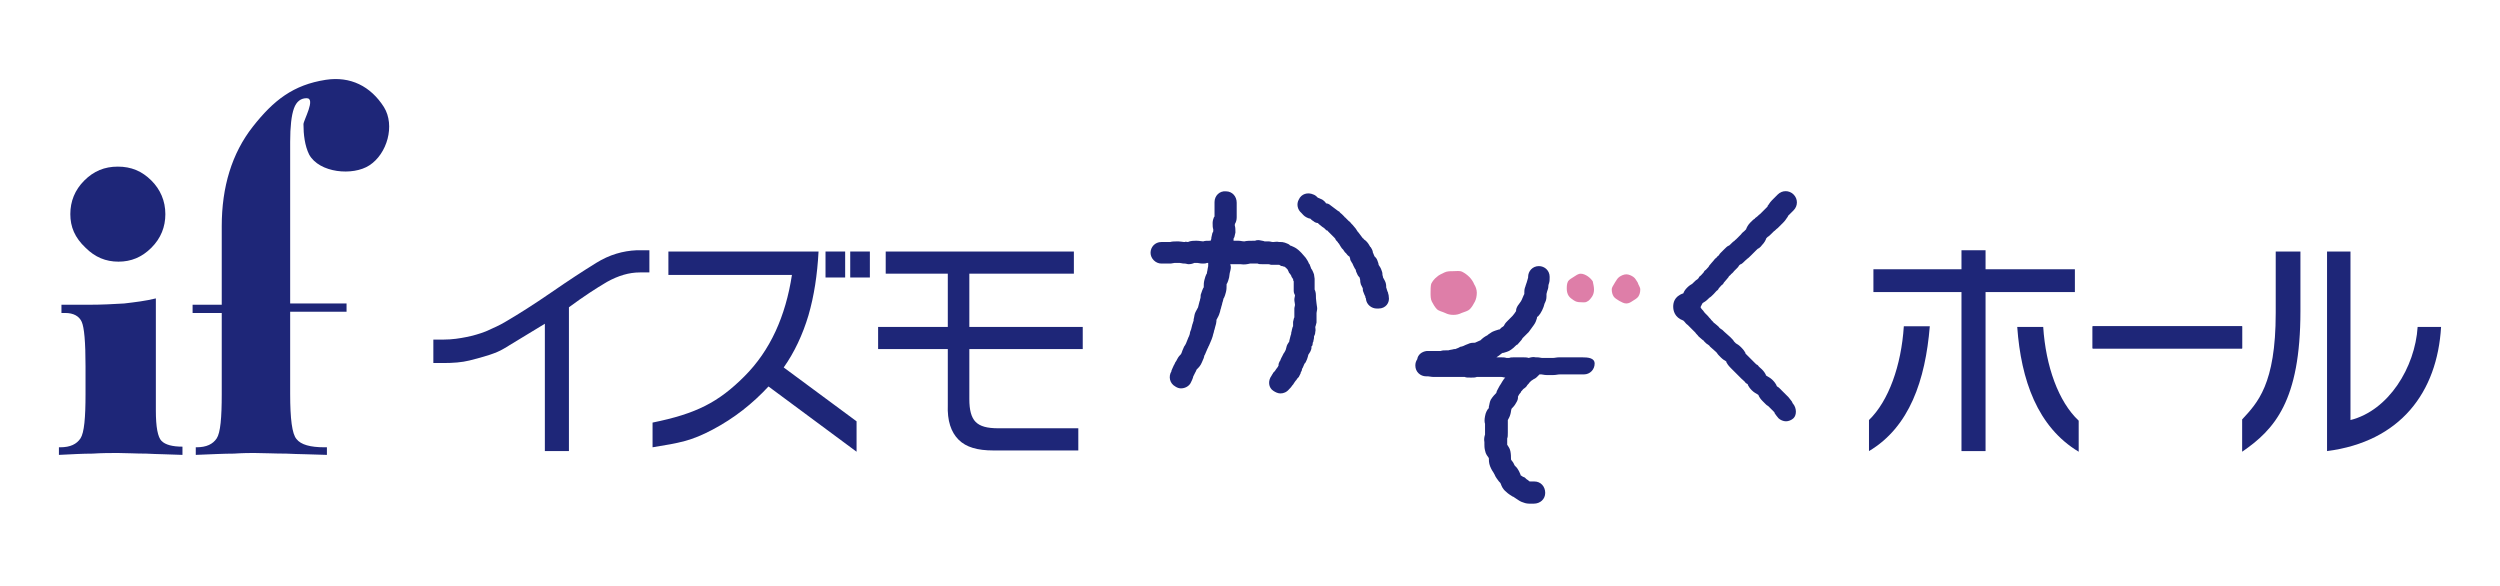
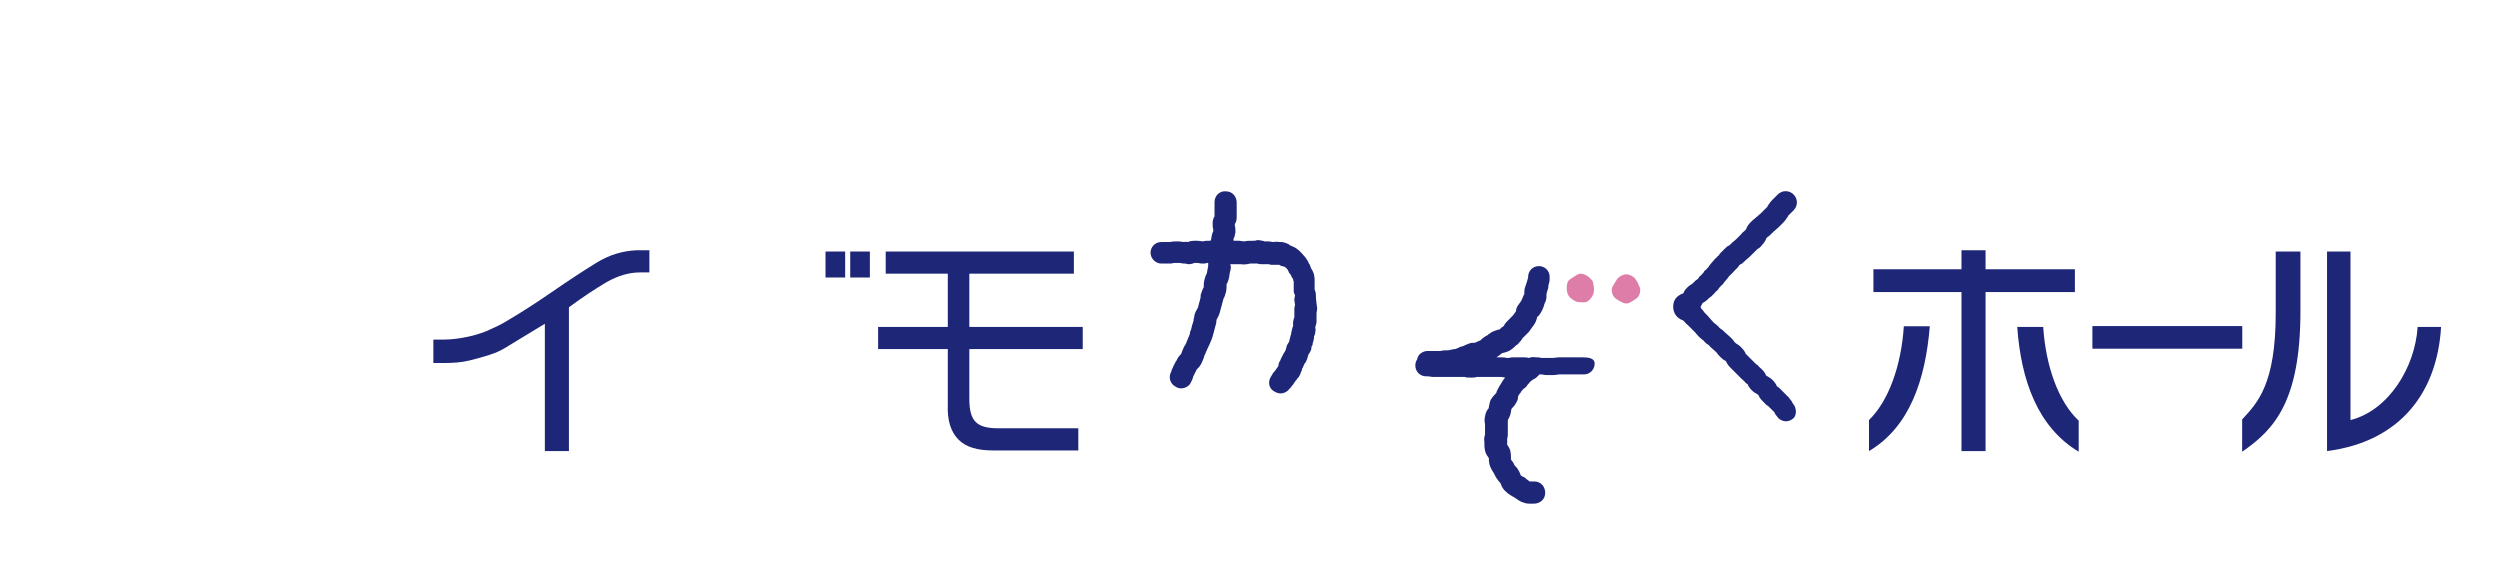
<svg xmlns="http://www.w3.org/2000/svg" version="1.1" id="レイヤー_1" x="0px" y="0px" viewBox="0 0 394.6 92.5" style="enable-background:new 0 0 394.6 92.5;" xml:space="preserve">
  <style type="text/css">
	.st0{fill:#1E2678;}
	.st1{fill:#DE7EA8;}
</style>
  <g>
    <g>
      <g>
        <g>
          <g>
            <g>
              <g>
                <g>
                  <g>
                    <path class="st0" d="M68.6,53.6H70c1.4,0,2.6-0.2,3.6-0.4c1-0.2,2.1-0.5,3.1-0.9c1.1-0.5,2.3-1,3.4-1.7           c1.7-1,4.1-2.5,7-4.5c2.6-1.8,4.9-3.3,7-4.6c2.1-1.3,4.2-1.9,6.4-2h2v3.5H101c-1.7,0-3.4,0.5-5.2,1.5c-1.7,1-3.7,2.3-6,4           v22.7h-3.8V51.1l-5.6,3.4c-0.1,0.1-0.5,0.3-1,0.6c-0.5,0.3-1.2,0.6-2.1,0.9c-0.9,0.3-2,0.6-3.2,0.9           c-1.2,0.3-2.6,0.4-4.1,0.4h-1.6V53.6z" />
-                     <path class="st0" d="M105.5,39.7h23.7c-0.2,3.7-0.7,7-1.6,10.1c-0.9,3-2.2,5.8-3.9,8.2l11.5,8.5v4.8L121.3,61           c-2.5,2.7-5.4,5-8.8,6.8c-3.4,1.8-5.2,2.1-9.5,2.8v-3.9c6.9-1.4,10.4-3.2,14.5-7.3c4.1-4.1,6.5-9.5,7.5-16h-19.5V39.7z" />
                    <rect x="130.3" y="39.7" class="st0" width="3.1" height="4.1" />
                    <rect x="134.2" y="39.7" class="st0" width="3.1" height="4.1" />
                    <path class="st0" d="M139.6,39.7h29.9v3.5H153v8.4h17.9v3.5H153V63c0,1.7,0.3,2.9,1,3.6c0.7,0.7,1.8,1,3.6,1h12.6v3.5           h-13.4c-2.5,0-4.3-0.5-5.5-1.7c-1.2-1.2-1.8-3-1.7-5.5v-8.8h-11v-3.5h11v-8.4h-9.8V39.7z" />
                  </g>
                </g>
                <g>
                  <g>
-                     <path class="st0" d="M24.6,47.1v17.7c0,2.6,0.3,4.2,0.9,4.8c0.6,0.6,1.7,0.9,3.3,0.9l0,1.3c-2.1-0.1-3.9-0.1-5.7-0.2           c-1.7,0-3.2-0.1-4.5-0.1c-1.1,0-2.5,0-4,0.1c-1.5,0-3.3,0.1-5.3,0.2v-1.2h0.2c1.6,0,2.6-0.5,3.2-1.4c0.6-0.9,0.8-3.3,0.8-7           v-4.4c0-3.8-0.2-6.1-0.6-7c-0.4-0.9-1.3-1.4-2.6-1.4H9.7v-1.3h4.4c2,0,3.8-0.1,5.5-0.2C21.3,47.7,23,47.5,24.6,47.1z            M11.1,33.8c0-2,0.7-3.8,2.2-5.3c1.5-1.5,3.2-2.2,5.3-2.2c2.1,0,3.8,0.7,5.3,2.2c1.4,1.4,2.2,3.2,2.2,5.3           c0,2-0.7,3.8-2.2,5.3c-1.5,1.5-3.2,2.2-5.2,2.2c-2,0-3.7-0.7-5.2-2.2C11.8,37.5,11.1,35.8,11.1,33.8z" />
-                     <path class="st0" d="M45.8,62.2c0,3.9,0.3,6.3,1,7.1c0.7,0.9,2.2,1.3,4.4,1.3h0.4v1.2c-2.3-0.1-4.5-0.1-6.4-0.2           c-1.9,0-3.7-0.1-5.1-0.1c-0.6,0-1.7,0-3.2,0.1c-1.5,0-3.5,0.1-6,0.2v-1.2h0.1c1.6,0,2.6-0.5,3.2-1.4c0.6-0.9,0.8-3.3,0.8-7           V49.4h-4.6v-1.3h4.6V35.7c0-6.2,1.6-11.5,4.9-15.7c3.3-4.2,6.4-6.6,11.5-7.4c3.9-0.6,7.1,1,9.2,4.3           c1.8,2.9,0.5,7.4-2.3,9.2c-2.6,1.7-7.9,1.2-9.5-1.7c-0.7-1.4-0.9-3.2-0.9-4.8c0-0.6,2-4.1,0.5-4.1c-0.9,0-1.6,0.5-2,1.6           c-0.4,1.1-0.6,2.9-0.6,5.3v25.5h8.9v1.3h-8.9V62.2" />
-                   </g>
+                     </g>
                </g>
              </g>
            </g>
          </g>
          <g>
            <path class="st0" d="M295,71.2v-4.9c3.1-3,5.1-8.6,5.5-14.8h4.1C303.9,60,301.4,67.4,295,71.2z" />
            <polygon class="st0" points="313.4,46.1 313.4,71.2 309.6,71.2 309.6,46.1 295.7,46.1 295.7,42.5 309.6,42.5 309.6,39.5       313.4,39.5 313.4,42.5 327.5,42.5 327.5,46.1      " />
            <path class="st0" d="M318.4,51.6h4.1c0.4,6.2,2.4,11.8,5.6,14.8v4.9C321.6,67.4,319,60,318.4,51.6z" />
            <path class="st0" d="M330.3,55v-3.5h23.6V55H330.3z" />
            <path class="st0" d="M353.9,71.3v-5.1c2.4-2.6,5.3-5.5,5.3-16.8v-9.7h3.9v9.4C363.1,63.3,359,67.8,353.9,71.3z" />
            <path class="st0" d="M367.3,71.2V39.7h3.7v26.6c6-1.5,10.2-8.3,10.6-14.7h3.7C384.7,61.9,378.9,69.7,367.3,71.2z" />
          </g>
        </g>
      </g>
    </g>
    <path class="st0" d="M330.3,55v-3.5h23.6V55H330.3z" />
    <g>
-       <path class="st1" d="M233.1,46.2c0,0.5-0.1,1-0.3,1.4c-0.2,0.4-0.5,0.9-0.8,1.2c-0.3,0.3-0.8,0.4-1.3,0.6    c-0.4,0.2-0.8,0.3-1.3,0.3c-0.5,0-0.9-0.1-1.3-0.3c-0.4-0.2-1-0.3-1.3-0.6c-0.3-0.3-0.6-0.8-0.8-1.2c-0.2-0.4-0.2-0.9-0.2-1.4    c0-0.5,0-1,0.1-1.4c0.2-0.4,0.5-0.8,0.9-1.1c0.3-0.3,0.8-0.5,1.2-0.7c0.4-0.2,0.9-0.2,1.4-0.2c0.5,0,1-0.1,1.4,0.1    c0.4,0.2,0.8,0.5,1.1,0.8c0.3,0.3,0.6,0.7,0.8,1.2C232.9,45.2,233.1,45.7,233.1,46.2z" />
-     </g>
+       </g>
    <g>
      <path class="st1" d="M251.6,45.7c0,0.4-0.1,0.8-0.3,1.1c-0.2,0.3-0.5,0.7-0.8,0.8c-0.3,0.2-0.7,0.1-1.1,0.1c-0.4,0-0.7-0.1-1-0.3    c-0.3-0.2-0.6-0.4-0.8-0.7c-0.2-0.3-0.3-0.7-0.3-1.1c0-0.4,0-0.8,0.2-1.2c0.2-0.3,0.6-0.5,0.9-0.7c0.3-0.2,0.7-0.5,1.1-0.5    c0.4,0,0.8,0.2,1.1,0.4c0.3,0.2,0.6,0.5,0.8,0.8C251.5,44.9,251.6,45.3,251.6,45.7z" />
    </g>
    <g>
      <path class="st1" d="M258.9,45.7c0,0.4-0.1,0.8-0.3,1.1c-0.2,0.3-0.6,0.5-0.9,0.7c-0.3,0.2-0.6,0.4-1,0.4c-0.4,0-0.7-0.2-1.1-0.4    c-0.3-0.2-0.7-0.4-0.9-0.7c-0.2-0.3-0.3-0.7-0.3-1.1c0-0.4,0.3-0.7,0.5-1.1c0.2-0.3,0.4-0.7,0.7-0.9c0.3-0.2,0.7-0.4,1.1-0.4    c0.4,0,0.8,0.2,1.1,0.4c0.3,0.2,0.5,0.6,0.7,0.9C258.6,45,258.9,45.3,258.9,45.7z" />
    </g>
    <path class="st0" d="M249.7,56.4c-0.2,0-0.4,0-0.5,0c-0.2,0-0.3,0-0.7,0c-0.2,0-0.3,0-0.4,0c-0.2,0-0.4,0-0.8,0c-0.2,0-0.3,0-0.4,0   c-0.2,0-0.4,0-0.8,0c-0.4,0-0.7,0.1-1,0.1c-0.1,0-0.1,0-0.2,0c-0.3,0-0.4,0-0.5,0c-0.2,0-0.3,0-0.6,0c-0.2,0-0.3,0-0.4,0   c-0.2,0-0.4-0.1-0.8-0.1c-0.1,0-0.2,0-0.2,0c-0.4-0.1-0.8,0-1.1,0.1c-0.3-0.1-0.6-0.1-1-0.1c-0.4,0-0.5,0-0.7,0c-0.1,0-0.2,0-0.5,0   c-0.4,0-0.7,0-0.9,0.1c-0.1,0-0.1,0-0.3,0l-0.1,0c-0.3-0.1-0.6-0.1-1-0.1c-0.3,0-0.4,0-0.6,0c0.3-0.2,0.6-0.4,0.8-0.6   c0.1,0,0.1-0.1,0.2-0.1c0,0,0.1,0,0.1,0c0.3-0.1,0.8-0.2,1.2-0.5c0.3-0.2,0.5-0.4,0.7-0.6c0.1-0.1,0.2-0.2,0.3-0.2   c0.3-0.3,0.5-0.6,0.7-0.8c0-0.1,0.1-0.1,0.1-0.2c0.1-0.1,0.2-0.2,0.3-0.3c0.2-0.2,0.4-0.4,0.7-0.7c0.2-0.3,0.5-0.7,0.8-1.1   c0.3-0.4,0.4-0.8,0.5-1.1c0-0.1,0-0.1,0-0.1c0-0.1,0.1-0.1,0.2-0.2c0.2-0.2,0.4-0.5,0.6-0.9c0.2-0.4,0.3-0.7,0.4-1.1l0.1-0.2   c0.2-0.4,0.2-0.8,0.2-1.1c0-0.1,0-0.1,0-0.2c0-0.1,0.1-0.3,0.1-0.4c0.1-0.3,0.2-0.5,0.2-0.9c0-0.2,0.1-0.3,0.1-0.4   c0.1-0.3,0.1-0.6,0.1-1c0-1-0.8-1.7-1.7-1.7c-1,0-1.7,0.8-1.7,1.7c0,0.1,0,0.1,0,0.1c0,0.1-0.1,0.3-0.2,0.7c0,0.1-0.1,0.2-0.1,0.3   c-0.1,0.2-0.1,0.4-0.2,0.6c-0.1,0.3-0.1,0.6-0.1,0.8c0,0.1,0,0.2,0,0.2l-0.1,0.2c-0.1,0.2-0.2,0.5-0.3,0.7c0,0.1-0.1,0.1-0.1,0.2   c-0.1,0.2-0.3,0.4-0.5,0.7c-0.2,0.3-0.3,0.6-0.3,0.8c0,0.1,0,0.1,0,0.1c-0.2,0.3-0.4,0.6-0.6,0.8c-0.1,0.1-0.2,0.2-0.3,0.3   c-0.1,0.1-0.3,0.3-0.4,0.4c-0.2,0.2-0.4,0.4-0.5,0.6c-0.1,0.1-0.1,0.2-0.1,0.2c-0.1,0.1-0.2,0.2-0.4,0.3c-0.1,0.1-0.2,0.2-0.3,0.3   c0,0,0,0-0.1,0c-0.3,0.1-0.7,0.2-1.1,0.4c-0.2,0.1-0.4,0.3-0.6,0.4c-0.1,0.1-0.2,0.2-0.3,0.2c-0.3,0.2-0.5,0.3-0.7,0.5   c-0.1,0.1-0.1,0.1-0.2,0.2c-0.3,0.1-0.6,0.3-0.9,0.4c0,0-0.1,0-0.1,0c-0.3,0-0.6,0-1,0.2c-0.3,0.1-0.5,0.2-0.7,0.3   c-0.1,0-0.2,0.1-0.3,0.1c-0.2,0-0.3,0.1-0.5,0.2c-0.2,0.1-0.3,0.1-0.5,0.2l-0.2,0c-0.3,0.1-0.6,0.1-0.9,0.2c-0.1,0-0.2,0-0.4,0   c-0.3,0-0.5,0-0.8,0.1c-0.2,0-0.3,0-0.5,0c-0.2,0-0.4,0-0.6,0c-0.1,0-0.3,0-0.4,0c-0.2,0-0.5,0-0.7,0c-0.8,0.1-1.4,0.6-1.5,1.3   c-0.2,0.3-0.3,0.6-0.3,1c0,1,0.8,1.7,1.7,1.7c0.1,0,0.2,0,0.3,0c0.2,0,0.5,0.1,0.9,0.1c0.3,0,0.5,0,0.6,0c0.1,0,0.3,0,0.5,0   c0.3,0,0.5,0,0.7,0c0.1,0,0.3,0,0.5,0l1.2,0c0.4,0,0.6,0,0.8,0c0.1,0,0.2,0,0.4,0c0.1,0,0.1,0,0.2,0c0.2,0.1,0.5,0.1,1,0.1   c0.4,0,0.6,0,0.9-0.1c0.1,0,0.2,0,0.3,0c0.2,0,0.4,0,0.5,0c0.2,0,0.3,0,0.7,0c0.3,0,0.5,0,0.7,0c0.1,0,0.3,0,0.5,0   c0.4,0,0.6,0,0.7,0c0.1,0,0.2,0,0.4,0l0.1,0c0.2,0,0.4,0.1,0.6,0.1c-0.1,0.1-0.1,0.1-0.2,0.2c-0.2,0.3-0.4,0.6-0.5,0.8   c-0.1,0.1-0.1,0.2-0.2,0.3c-0.2,0.4-0.4,0.7-0.5,1c0,0,0,0.1,0,0.1c0,0,0,0,0,0c-0.2,0.2-0.6,0.6-0.9,1.1c-0.2,0.4-0.2,0.8-0.3,1.1   c0,0.1,0,0.1,0,0.2c0,0,0,0.1-0.1,0.1c-0.2,0.3-0.4,0.6-0.5,1.2c-0.1,0.5-0.1,0.9,0,1.2c0,0.1,0,0.1,0,0.2c0,0.4,0,0.7,0,1   c0,0.1,0,0.2,0,0.3c0,0.1,0,0.1,0,0.2c-0.1,0.3-0.2,0.7-0.1,1.2c0,0.1,0,0.2,0,0.3c0,0.3,0,0.6,0.1,1c0.1,0.6,0.4,0.9,0.6,1.2   c0,0.3,0,0.8,0.2,1.3c0.2,0.5,0.4,0.8,0.6,1.1c0,0.1,0.1,0.1,0.1,0.2c0.2,0.5,0.5,0.8,0.7,1.1c0.1,0.1,0.1,0.1,0.2,0.2   c0,0.1,0.1,0.1,0.1,0.2c0.1,0.3,0.3,0.8,0.8,1.2c0.4,0.4,0.8,0.6,1.1,0.8c0.1,0,0.2,0.1,0.2,0.1c0.1,0.1,0.2,0.1,0.3,0.2   c0.3,0.2,0.7,0.5,1.1,0.6c0.5,0.2,0.8,0.2,1.2,0.2c0.1,0,0.2,0,0.3,0c0.1,0,0.1,0,0.2,0c1,0,1.8-0.7,1.8-1.7c0-1-0.7-1.8-1.7-1.8   c-0.3,0-0.4,0-0.6,0c0,0-0.1,0-0.1,0c-0.1,0-0.2-0.1-0.3-0.2c-0.2-0.1-0.3-0.2-0.5-0.4c-0.1-0.1-0.3-0.1-0.4-0.2   c-0.1-0.1-0.2-0.1-0.3-0.2c0,0,0-0.1,0-0.1c-0.1-0.2-0.2-0.5-0.4-0.8c-0.1-0.2-0.2-0.3-0.4-0.5c-0.1-0.1-0.2-0.2-0.2-0.3   c-0.1-0.2-0.2-0.4-0.4-0.6c0-0.1-0.1-0.1-0.1-0.2c0,0,0-0.1,0-0.1c0-0.3,0-0.7-0.1-1.2c-0.1-0.5-0.4-0.8-0.5-1c0,0,0,0,0,0   c0-0.1,0-0.2,0-0.4c0-0.1,0-0.3,0-0.4c0-0.1,0-0.1,0-0.2c0.1-0.2,0.1-0.5,0.1-0.9c0-0.2,0-0.4,0-0.5c0-0.2,0-0.3,0-0.4   c0-0.4,0-0.7,0-0.9c0,0,0-0.1,0-0.1c0,0,0,0,0-0.1c0.1-0.2,0.3-0.5,0.4-0.9c0.1-0.3,0.1-0.7,0.2-0.9c0,0,0,0,0,0   c0.2-0.2,0.5-0.5,0.7-0.9c0.2-0.3,0.3-0.6,0.3-0.8c0-0.1,0-0.1,0-0.2c0.1-0.2,0.2-0.4,0.4-0.6c0.1-0.1,0.1-0.3,0.2-0.3   c0.1-0.1,0.2-0.3,0.4-0.4c0.1-0.1,0.3-0.2,0.4-0.4c0.1-0.2,0.3-0.3,0.4-0.5c0.1-0.1,0.2-0.2,0.3-0.3c0,0,0.2-0.1,0.3-0.2   c0.2-0.1,0.4-0.2,0.6-0.4c0.2-0.2,0.3-0.3,0.4-0.4c0.1,0,0.2,0,0.3,0c0.2,0,0.4,0.1,0.8,0.1c0.3,0,0.4,0,0.5,0c0.2,0,0.3,0,0.6,0   c0.4,0,0.7-0.1,1-0.1c0.1,0,0.1,0,0.2,0c0.2,0,0.3,0,0.4,0c0.2,0,0.4,0,0.8,0c0.2,0,0.3,0,0.4,0c0.2,0,0.4,0,0.8,0   c0.2,0,0.4,0,0.5,0c0.2,0,0.3,0,0.7,0c1,0,1.7-0.8,1.7-1.7S250.7,56.4,249.7,56.4z" />
    <path class="st0" d="M283,63.7c-0.1-0.1-0.1-0.1-0.1-0.2c-0.1-0.2-0.3-0.4-0.6-0.8c-0.2-0.2-0.3-0.3-0.4-0.4   c-0.1-0.1-0.2-0.2-0.5-0.5c-0.3-0.3-0.4-0.4-0.5-0.5c-0.1-0.1-0.2-0.2-0.4-0.3c-0.1-0.1-0.1-0.1-0.1-0.2c-0.1-0.2-0.3-0.5-0.6-0.8   c-0.4-0.4-0.7-0.5-1-0.7c-0.1-0.1-0.1-0.1-0.1-0.2c-0.1-0.2-0.3-0.5-0.6-0.8c-0.3-0.3-0.5-0.4-0.6-0.6c-0.1-0.1-0.1-0.1-0.3-0.2   c-0.2-0.2-0.3-0.3-0.5-0.5c-0.1-0.1-0.2-0.2-0.4-0.4c-0.3-0.3-0.4-0.4-0.5-0.5c-0.1-0.1-0.2-0.2-0.3-0.3c0,0,0-0.1,0-0.1   c-0.1-0.2-0.3-0.5-0.7-0.9c-0.3-0.3-0.6-0.5-0.8-0.6l-0.1-0.1c-0.1-0.1-0.1-0.1-0.2-0.2c-0.1-0.2-0.3-0.4-0.6-0.7l-0.9-0.8   c-0.3-0.3-0.4-0.4-0.6-0.5c-0.1-0.1-0.2-0.1-0.3-0.3c-0.3-0.3-0.5-0.4-0.7-0.6c-0.1,0-0.1-0.1-0.2-0.2c-0.1-0.1-0.2-0.2-0.3-0.3   c-0.1-0.2-0.3-0.3-0.5-0.6c-0.2-0.2-0.3-0.3-0.4-0.4c-0.1-0.1-0.2-0.2-0.4-0.5c-0.2-0.2-0.3-0.3-0.3-0.4c0,0-0.1-0.1-0.1-0.1   c0.1-0.2,0.2-0.4,0.3-0.6c0.1-0.1,0.1-0.1,0.1-0.1c0.2-0.1,0.5-0.3,0.8-0.6c0.1-0.1,0.2-0.2,0.2-0.2c0.2-0.1,0.4-0.3,0.7-0.6   c0.3-0.3,0.4-0.5,0.6-0.6c0.1-0.1,0.1-0.1,0.2-0.3c0.3-0.3,0.4-0.5,0.6-0.6c0.1-0.1,0.1-0.1,0.2-0.3c0.3-0.3,0.4-0.5,0.6-0.7   c0.1-0.1,0.1-0.1,0.2-0.3c0.2-0.2,0.3-0.2,0.3-0.3c0.1-0.1,0.3-0.2,0.5-0.5c0.3-0.3,0.4-0.4,0.5-0.5c0.1-0.1,0.2-0.2,0.3-0.4   c0.1-0.1,0.2-0.2,0.3-0.2c0.2-0.1,0.4-0.3,0.7-0.6c0.1-0.1,0.2-0.1,0.2-0.2c0.2-0.1,0.4-0.3,0.7-0.6c0.2-0.2,0.3-0.3,0.4-0.4   c0.1-0.1,0.2-0.2,0.4-0.4c0.2-0.2,0.3-0.3,0.4-0.3c0.1-0.1,0.3-0.2,0.5-0.5c0.4-0.4,0.6-0.8,0.7-1.1c0.1-0.1,0.1-0.1,0.2-0.2   c0.2-0.1,0.4-0.3,0.7-0.6c0.1-0.1,0.2-0.2,0.3-0.3c0.2-0.1,0.3-0.3,0.6-0.5c0.2-0.2,0.3-0.3,0.5-0.5c0.1-0.1,0.2-0.2,0.4-0.4   c0.4-0.4,0.5-0.7,0.7-0.9l0-0.1c0.2-0.2,0.3-0.3,0.4-0.4c0.1-0.1,0.2-0.2,0.5-0.5c0.7-0.7,0.7-1.8,0-2.5c-0.7-0.7-1.8-0.7-2.5,0   c-0.2,0.2-0.3,0.3-0.4,0.4c-0.1,0.1-0.2,0.2-0.5,0.5c-0.4,0.4-0.5,0.7-0.7,0.9l0,0.1c-0.2,0.2-0.3,0.3-0.5,0.5   c-0.1,0.1-0.2,0.2-0.4,0.4c-0.1,0.1-0.2,0.2-0.3,0.3c-0.2,0.1-0.3,0.3-0.6,0.5c-0.1,0.1-0.2,0.1-0.2,0.2c-0.2,0.1-0.4,0.3-0.7,0.6   c-0.4,0.4-0.6,0.8-0.7,1.1c-0.2,0.2-0.2,0.2-0.3,0.3c-0.1,0.1-0.3,0.2-0.5,0.5c-0.2,0.2-0.3,0.3-0.4,0.4c-0.1,0.1-0.2,0.2-0.4,0.4   c-0.1,0.1-0.2,0.1-0.2,0.2c-0.2,0.1-0.4,0.3-0.7,0.6c-0.1,0.1-0.2,0.2-0.3,0.2c-0.2,0.1-0.4,0.3-0.7,0.6c-0.3,0.3-0.4,0.4-0.5,0.5   c-0.1,0.1-0.2,0.2-0.3,0.4c-0.2,0.2-0.3,0.2-0.3,0.3c-0.1,0.1-0.3,0.2-0.5,0.5c-0.3,0.3-0.4,0.5-0.6,0.7c-0.1,0.1-0.1,0.1-0.2,0.3   c-0.3,0.3-0.4,0.5-0.6,0.6c-0.1,0.1-0.1,0.1-0.2,0.3c-0.3,0.3-0.4,0.5-0.6,0.6c-0.1,0.1-0.1,0.1-0.2,0.3c-0.1,0.1-0.2,0.2-0.2,0.2   c-0.2,0.1-0.4,0.3-0.7,0.6c-0.1,0.1-0.1,0.1-0.1,0.1c-0.2,0.1-0.5,0.3-0.8,0.6c-0.3,0.3-0.5,0.6-0.6,0.9c-1.5,0.5-1.6,1.6-1.6,2.1   c0,0.6,0.2,1.7,1.6,2.2c0.1,0.1,0.2,0.2,0.2,0.2c0.1,0.1,0.2,0.3,0.5,0.5c0.2,0.2,0.3,0.3,0.4,0.4c0.1,0.1,0.2,0.2,0.5,0.5   c0.1,0.1,0.2,0.2,0.3,0.3c0.1,0.2,0.3,0.3,0.5,0.6c0.3,0.3,0.5,0.4,0.7,0.6c0.1,0,0.1,0.1,0.2,0.2c0.3,0.3,0.4,0.4,0.6,0.5   c0.1,0.1,0.2,0.1,0.3,0.3l0.9,0.8c0.1,0.1,0.1,0.1,0.2,0.2c0.1,0.2,0.3,0.4,0.6,0.7c0.3,0.3,0.6,0.5,0.8,0.6l0.1,0.1   c0,0,0,0.1,0,0.1c0.1,0.2,0.3,0.5,0.7,0.9c0.3,0.3,0.4,0.4,0.5,0.5c0.1,0.1,0.2,0.2,0.3,0.3c0.2,0.2,0.3,0.3,0.5,0.5   c0.1,0.1,0.2,0.2,0.4,0.4c0.3,0.3,0.5,0.4,0.6,0.6c0.1,0.1,0.1,0.1,0.3,0.2c0.1,0.1,0.1,0.1,0.1,0.2c0.1,0.2,0.3,0.5,0.6,0.8   c0.4,0.4,0.7,0.5,1,0.7c0.1,0.1,0.1,0.1,0.1,0.2c0.1,0.2,0.3,0.5,0.6,0.8c0.3,0.3,0.4,0.4,0.5,0.5c0.1,0.1,0.2,0.2,0.4,0.3   c0.2,0.2,0.3,0.3,0.4,0.4c0.1,0.1,0.2,0.2,0.5,0.5c0.1,0.1,0.1,0.1,0.1,0.2c0.1,0.2,0.3,0.4,0.6,0.8c0.3,0.3,0.8,0.5,1.2,0.5   c0.4,0,0.9-0.2,1.2-0.5C283.6,65.5,283.6,64.4,283,63.7z" />
    <g>
      <g>
-         <path class="st0" d="M219.2,46.8c0-0.3-0.1-0.4-0.1-0.5c0-0.1,0-0.1-0.1-0.3c-0.1-0.2-0.1-0.4-0.2-0.6c0-0.2,0-0.5-0.1-0.8     c-0.1-0.3-0.3-0.6-0.4-0.8c0-0.2-0.1-0.3-0.1-0.5l0-0.1c0-0.2-0.1-0.4-0.2-0.7c-0.1-0.3-0.3-0.5-0.4-0.7c0-0.2-0.1-0.4-0.2-0.7     c-0.1-0.3-0.3-0.5-0.5-0.7l0-0.1c-0.1-0.1-0.1-0.3-0.2-0.4c0,0,0,0,0,0c0-0.2-0.1-0.5-0.3-0.8c0,0,0-0.1-0.1-0.1     c-0.1-0.2-0.2-0.3-0.3-0.5c-0.2-0.3-0.5-0.6-0.7-0.7c-0.1-0.1-0.1-0.2-0.2-0.2l-0.3-0.4c-0.1-0.1-0.2-0.3-0.3-0.4     c0,0,0-0.1-0.1-0.1c-0.1-0.1-0.2-0.3-0.4-0.6c-0.2-0.2-0.3-0.4-0.5-0.6l-0.2-0.2c-0.1-0.1-0.2-0.3-0.4-0.4l-0.2-0.2     c-0.1-0.1-0.3-0.3-0.4-0.4c-0.1,0-0.1-0.1-0.1-0.1c-0.1-0.1-0.3-0.3-0.4-0.4c-0.1-0.1-0.3-0.2-0.4-0.4l-0.2-0.1     c-0.1-0.1-0.3-0.2-0.4-0.3l-0.4-0.3c-0.1-0.1-0.3-0.2-0.4-0.3c-0.2-0.2-0.5-0.3-0.7-0.3c-0.1-0.2-0.3-0.4-0.6-0.6     c-0.2-0.1-0.5-0.2-0.7-0.3c-0.2-0.2-0.4-0.4-0.7-0.5c-0.9-0.4-1.9-0.1-2.3,0.8c-0.4,0.7-0.2,1.6,0.4,2.1c0.2,0.2,0.4,0.5,0.8,0.7     c0.2,0.1,0.4,0.2,0.6,0.2c0.1,0.1,0.3,0.3,0.5,0.4c0.2,0.2,0.5,0.3,0.7,0.3c0.1,0.1,0.1,0.1,0.2,0.2l0.5,0.4     c0.1,0.1,0.2,0.1,0.3,0.2l0.2,0.2c0.1,0.1,0.2,0.2,0.3,0.2c0.1,0,0.1,0.1,0.1,0.1c0.1,0.1,0.2,0.2,0.3,0.3     c0.1,0.1,0.2,0.2,0.3,0.3l0.2,0.2c0.1,0.1,0.1,0.1,0.2,0.2c0.1,0.1,0.2,0.2,0.2,0.3c0.1,0.2,0.3,0.3,0.4,0.5c0,0,0,0.1,0.1,0.1     c0.1,0.2,0.2,0.3,0.3,0.5c0.1,0.1,0.1,0.2,0.2,0.3l0.2,0.2c0.1,0.1,0.1,0.2,0.2,0.3c0.1,0.1,0.1,0.2,0.2,0.2     c0.2,0.3,0.4,0.5,0.6,0.6c0,0.1,0.1,0.2,0.1,0.3c0,0,0,0,0,0c0,0.2,0.1,0.4,0.3,0.7c0.1,0.1,0.1,0.2,0.2,0.4l0.1,0.2     c0.1,0.2,0.2,0.4,0.3,0.5c0,0.2,0.1,0.4,0.2,0.6c0.1,0.3,0.3,0.5,0.4,0.6c0,0.1,0.1,0.3,0.1,0.5c0,0,0,0.1,0,0.1     c0,0.2,0.1,0.4,0.1,0.5c0.1,0.2,0.2,0.4,0.3,0.6c0,0.2,0,0.4,0.1,0.6c0.1,0.3,0.2,0.5,0.3,0.7c0,0.1,0,0.2,0.1,0.3l0,0.1     c0.1,0.9,0.9,1.5,1.7,1.5c0.1,0,0.2,0,0.3,0C218.7,48.7,219.4,47.8,219.2,46.8z" />
        <path class="st0" d="M207.7,46.6c0-0.4-0.1-0.7-0.2-0.9c0,0,0,0,0,0c0-0.2,0-0.4,0-0.6l0-0.1c0-0.2,0-0.5,0-0.8l0-0.2     c0-0.2-0.1-0.5-0.1-0.7c-0.1-0.3-0.2-0.5-0.3-0.7c0,0,0-0.1-0.1-0.1c-0.1-0.3-0.2-0.5-0.3-0.8l-0.1-0.1c-0.1-0.3-0.3-0.6-0.5-0.9     c-0.2-0.2-0.4-0.5-0.7-0.8l-0.1-0.1c-0.2-0.2-0.4-0.4-0.7-0.6c-0.3-0.2-0.6-0.3-0.8-0.4c-0.1,0-0.1,0-0.2-0.1c0,0-0.1,0-0.1-0.1     c-0.2-0.1-0.4-0.2-0.7-0.3c-0.3-0.1-0.5-0.1-0.7-0.1c-0.1,0-0.1,0-0.2,0c-0.4-0.1-0.7,0-0.9,0l0,0c0,0-0.1,0-0.1,0     c-0.2,0-0.4-0.1-0.7-0.1l-0.2,0c-0.1,0-0.3,0-0.4,0c0,0,0,0,0,0c-0.2-0.1-0.5-0.1-0.9-0.2c-0.2,0-0.4,0-0.6,0.1c0,0-0.1,0-0.1,0     c-0.1,0-0.1,0-0.2,0c-0.5,0-1,0-1.4,0.1c-0.3,0-0.6-0.1-0.9-0.1c-0.3,0-0.6,0-0.8,0c0-0.1,0-0.1,0-0.2c0-0.1,0-0.2,0.1-0.3     c0.1-0.2,0.1-0.5,0.2-0.8c0-0.4,0-0.8-0.1-1.1c0-0.1,0-0.1,0-0.1c0,0,0,0,0,0c0,0,0-0.2,0.1-0.3c0.1-0.2,0.2-0.5,0.2-0.9     c0-0.4,0-0.8,0-1c0-0.1,0-0.1,0-0.2c0-0.3,0-0.4,0-0.5c0-0.2,0-0.3,0-0.6c0-1-0.7-1.8-1.7-1.8c-1-0.1-1.8,0.7-1.8,1.7     c0,0.3,0,0.4,0,0.5c0,0.1,0,0.3,0,0.6c0,0.3,0,0.6,0,0.8c0,0.1,0,0.3,0,0.3c0,0.1,0,0.1-0.1,0.2c-0.1,0.2-0.2,0.6-0.2,0.9     c0,0.4,0,0.7,0.1,1c0,0.1,0,0.1,0,0.2c0,0.1,0,0.2-0.1,0.3c-0.1,0.2-0.1,0.5-0.2,0.8c0,0.1,0,0.3-0.1,0.4c0,0,0,0.1,0,0.1     c-0.1,0-0.2,0-0.2,0c-0.4,0-0.7,0-1,0.1l0,0l0,0c-0.2,0-0.6-0.1-1-0.1c-0.5,0-1,0-1.4,0.2c-0.2,0-0.4-0.1-0.5,0l-0.1,0     c-0.2,0-0.6-0.1-0.9-0.1c-0.5,0-1,0-1.3,0.1l-0.7,0c-0.4,0-0.5,0-0.7,0l0,0c-1,0-1.7,0.8-1.7,1.7s0.8,1.7,1.7,1.7     c0.3,0,0.4,0,0.6,0c0,0,0.1,0,0.1,0l0.7,0c0.3,0,0.5-0.1,0.7-0.1l0,0c0.1,0,0.1,0,0.2,0c0.2,0,0.3,0,0.5,0l0.1,0     c0.2,0,0.4,0.1,0.7,0.1c0,0,0.1,0,0.1,0c0.2,0,0.4,0.1,0.6,0.1c0.4,0,0.7-0.1,0.9-0.2c0,0,0,0,0,0c0.1,0,0.3,0,0.4,0l0.1,0     c0.2,0,0.4,0.1,0.8,0.1c0.3,0,0.5,0,0.7-0.1l0.1,0c0,0,0.1,0,0.1,0c0,0.1,0,0.1,0,0.2c0,0.1,0,0.2,0,0.3l-0.1,0.5     c0,0.2-0.1,0.4-0.1,0.6c0,0.1-0.1,0.2-0.1,0.2c-0.1,0.2-0.2,0.5-0.3,0.9c-0.1,0.4-0.1,0.7-0.1,0.9c0,0.1,0,0.2,0,0.2     c0,0.1-0.1,0.2-0.1,0.2c-0.1,0.2-0.2,0.5-0.3,0.8c-0.1,0.2-0.1,0.4-0.1,0.6c0,0.2-0.1,0.3-0.1,0.5c-0.1,0.2-0.1,0.4-0.2,0.7     c0,0.1-0.1,0.3-0.1,0.4c0,0.1-0.1,0.1-0.1,0.2c-0.1,0.2-0.3,0.5-0.4,0.8c-0.1,0.3-0.1,0.6-0.2,0.9c0,0.1,0,0.2,0,0.2     c-0.1,0.2-0.1,0.4-0.2,0.6c0,0.1-0.1,0.3-0.1,0.4l-0.1,0.4c-0.1,0.2-0.2,0.5-0.2,0.7c-0.1,0.2-0.1,0.4-0.2,0.5     c-0.1,0.2-0.1,0.3-0.2,0.5c-0.1,0.2-0.1,0.3-0.2,0.5c-0.1,0.2-0.2,0.4-0.3,0.5c-0.1,0.2-0.2,0.5-0.3,0.7c0,0.1-0.1,0.2-0.1,0.3     c0,0.1-0.1,0.1-0.1,0.2c-0.2,0.2-0.4,0.4-0.6,0.8c-0.1,0.2-0.2,0.4-0.3,0.5c-0.1,0.2-0.1,0.3-0.2,0.4c-0.2,0.4-0.3,0.7-0.4,0.9     c0,0,0,0,0,0.1c-0.5,0.8-0.3,1.9,0.6,2.4c0.3,0.2,0.6,0.3,0.9,0.3c0.6,0,1.2-0.3,1.5-0.8c0.2-0.4,0.3-0.6,0.4-0.9     c0-0.1,0-0.1,0.1-0.3c0.1-0.2,0.2-0.4,0.3-0.6c0.1-0.1,0.1-0.3,0.2-0.4c0,0,0.1-0.1,0.1-0.1c0.2-0.2,0.5-0.5,0.7-1     c0.1-0.2,0.2-0.5,0.3-0.7c0-0.1,0.1-0.3,0.1-0.4c0.1-0.1,0.1-0.2,0.2-0.4c0.1-0.2,0.2-0.5,0.3-0.7c0.1-0.1,0.1-0.3,0.2-0.4     c0.1-0.2,0.2-0.5,0.3-0.7c0.1-0.2,0.2-0.5,0.3-0.8l0.1-0.4c0.1-0.2,0.1-0.5,0.2-0.7c0-0.1,0.1-0.3,0.1-0.4     c0.1-0.3,0.2-0.7,0.2-0.9c0-0.1,0-0.2,0-0.2c0-0.1,0.1-0.1,0.1-0.2c0.1-0.2,0.3-0.5,0.4-0.9c0.1-0.2,0.1-0.5,0.2-0.7     c0-0.1,0.1-0.3,0.1-0.4c0.1-0.2,0.1-0.5,0.2-0.7c0-0.1,0.1-0.3,0.1-0.4c0-0.1,0.1-0.2,0.1-0.2c0.1-0.2,0.2-0.5,0.3-0.9     c0.1-0.4,0.1-0.7,0.1-1c0-0.1,0-0.2,0-0.2c0-0.1,0.1-0.2,0.1-0.2c0.1-0.2,0.2-0.5,0.3-0.9c0-0.2,0.1-0.5,0.1-0.7l0.1-0.4     c0.1-0.4,0.1-0.7,0-0.9c0,0,0,0,0-0.1c0.2,0,0.5,0,0.7,0l0.1,0c0.1,0,0.2,0,0.2,0c0.2,0,0.3,0,0.5,0c0,0,0.1,0,0.1,0     c0.6,0.1,1.1,0,1.5-0.1c0,0,0.1,0,0.1,0c0.4,0,0.8,0,1.1,0c0,0,0,0,0,0c0.2,0.1,0.4,0.1,0.8,0.1c0.1,0,0.2,0,0.4,0l0.3,0     c0.1,0,0.1,0,0.2,0c0.2,0,0.3,0.1,0.5,0.1c0.3,0,0.5,0,0.8,0c0.1,0,0.2,0,0.3,0c0.1,0,0.1,0,0.1,0c0.1,0,0.1,0.1,0.2,0.1     c0.1,0.1,0.2,0.1,0.3,0.1c0.1,0,0.2,0.1,0.3,0.1c0,0,0.1,0,0.1,0c0,0,0,0.1,0.1,0.1c0.1,0.1,0.1,0.1,0.2,0.2     c0.1,0.1,0.2,0.2,0.2,0.3c0.1,0.1,0.1,0.3,0.2,0.4l0.1,0.1c0.1,0.1,0.1,0.2,0.2,0.3c0,0.1,0.1,0.3,0.2,0.4c0,0,0,0.1,0.1,0.1     c0,0.1,0,0.3,0.1,0.4l0,0.1l0,0.1c0,0.2,0,0.4,0,0.6c0,0,0,0.1,0,0.1c0,0.2,0,0.4,0,0.6c0,0.3,0.1,0.5,0.2,0.7     c0,0.2-0.1,0.4-0.1,0.7c0,0.3,0.1,0.6,0.1,0.8c0,0.2-0.1,0.4-0.1,0.6c0,0.1,0,0.3,0,0.4l0,0.3c0,0.1,0,0.2,0,0.4     c0,0.1,0,0.2,0,0.2l0,0.1c-0.1,0.1-0.1,0.4-0.2,0.7c0,0.3,0,0.5,0,0.7c-0.1,0.1-0.1,0.3-0.2,0.6c0,0.2-0.1,0.3-0.1,0.5     c0,0.1,0,0.1,0,0.1l-0.1,0.3c0,0.1-0.1,0.3-0.1,0.4c0,0.1-0.1,0.3-0.1,0.4c0,0,0,0.1,0,0.1c0,0,0,0,0,0c-0.1,0.2-0.3,0.4-0.4,0.7     c-0.1,0.3-0.1,0.5-0.2,0.7l0,0c-0.1,0.2-0.2,0.4-0.3,0.5c-0.1,0.2-0.2,0.4-0.3,0.6c-0.1,0.1-0.1,0.3-0.2,0.4c0,0.1,0,0.1-0.1,0.2     c-0.1,0.2-0.2,0.4-0.2,0.6l0,0.1c0,0.1-0.1,0.1-0.1,0.2c-0.1,0.1-0.2,0.3-0.3,0.4c-0.1,0.2-0.2,0.3-0.3,0.4l-0.1,0.1     c-0.1,0.1-0.1,0.1-0.1,0.2c-0.1,0.1-0.1,0.1-0.2,0.3c-0.6,0.8-0.5,1.9,0.3,2.4c0.3,0.2,0.7,0.4,1.1,0.4c0.5,0,1-0.2,1.4-0.7     c0.1-0.1,0.1-0.1,0.1-0.1c0.1-0.1,0.2-0.2,0.4-0.5l0.1-0.1c0.1-0.2,0.2-0.3,0.4-0.6c0,0,0.1-0.1,0.1-0.1c0.1-0.2,0.2-0.3,0.4-0.5     c0.1-0.2,0.2-0.4,0.3-0.6c0,0,0-0.1,0-0.1c0.1-0.2,0.2-0.3,0.2-0.5c0-0.1,0-0.1,0.1-0.2c0.1-0.2,0.2-0.5,0.3-0.7l0.1-0.1     c0.1-0.1,0.2-0.4,0.3-0.6c0.1-0.3,0.2-0.6,0.2-0.7c0.1-0.2,0.3-0.4,0.4-0.7c0.1-0.2,0.1-0.3,0.1-0.5c0-0.1,0-0.2,0.1-0.2     c0.1-0.2,0.1-0.4,0.1-0.5l0.1-0.2c0-0.2,0.1-0.4,0.1-0.6c0-0.1,0-0.1,0-0.1c0,0,0,0,0,0l0-0.1c0.1-0.2,0.2-0.4,0.2-0.7     c0.1-0.3,0-0.6,0-0.8c0.1-0.2,0.1-0.4,0.2-0.7c0-0.2,0-0.4,0-0.5c0-0.1,0-0.2,0-0.2l0-0.2c0-0.2,0-0.4,0-0.5l0-0.1     c0-0.2,0.1-0.4,0.1-0.7c0-0.3-0.1-0.6-0.1-0.8C207.7,47.2,207.7,46.9,207.7,46.6z" />
      </g>
    </g>
  </g>
</svg>